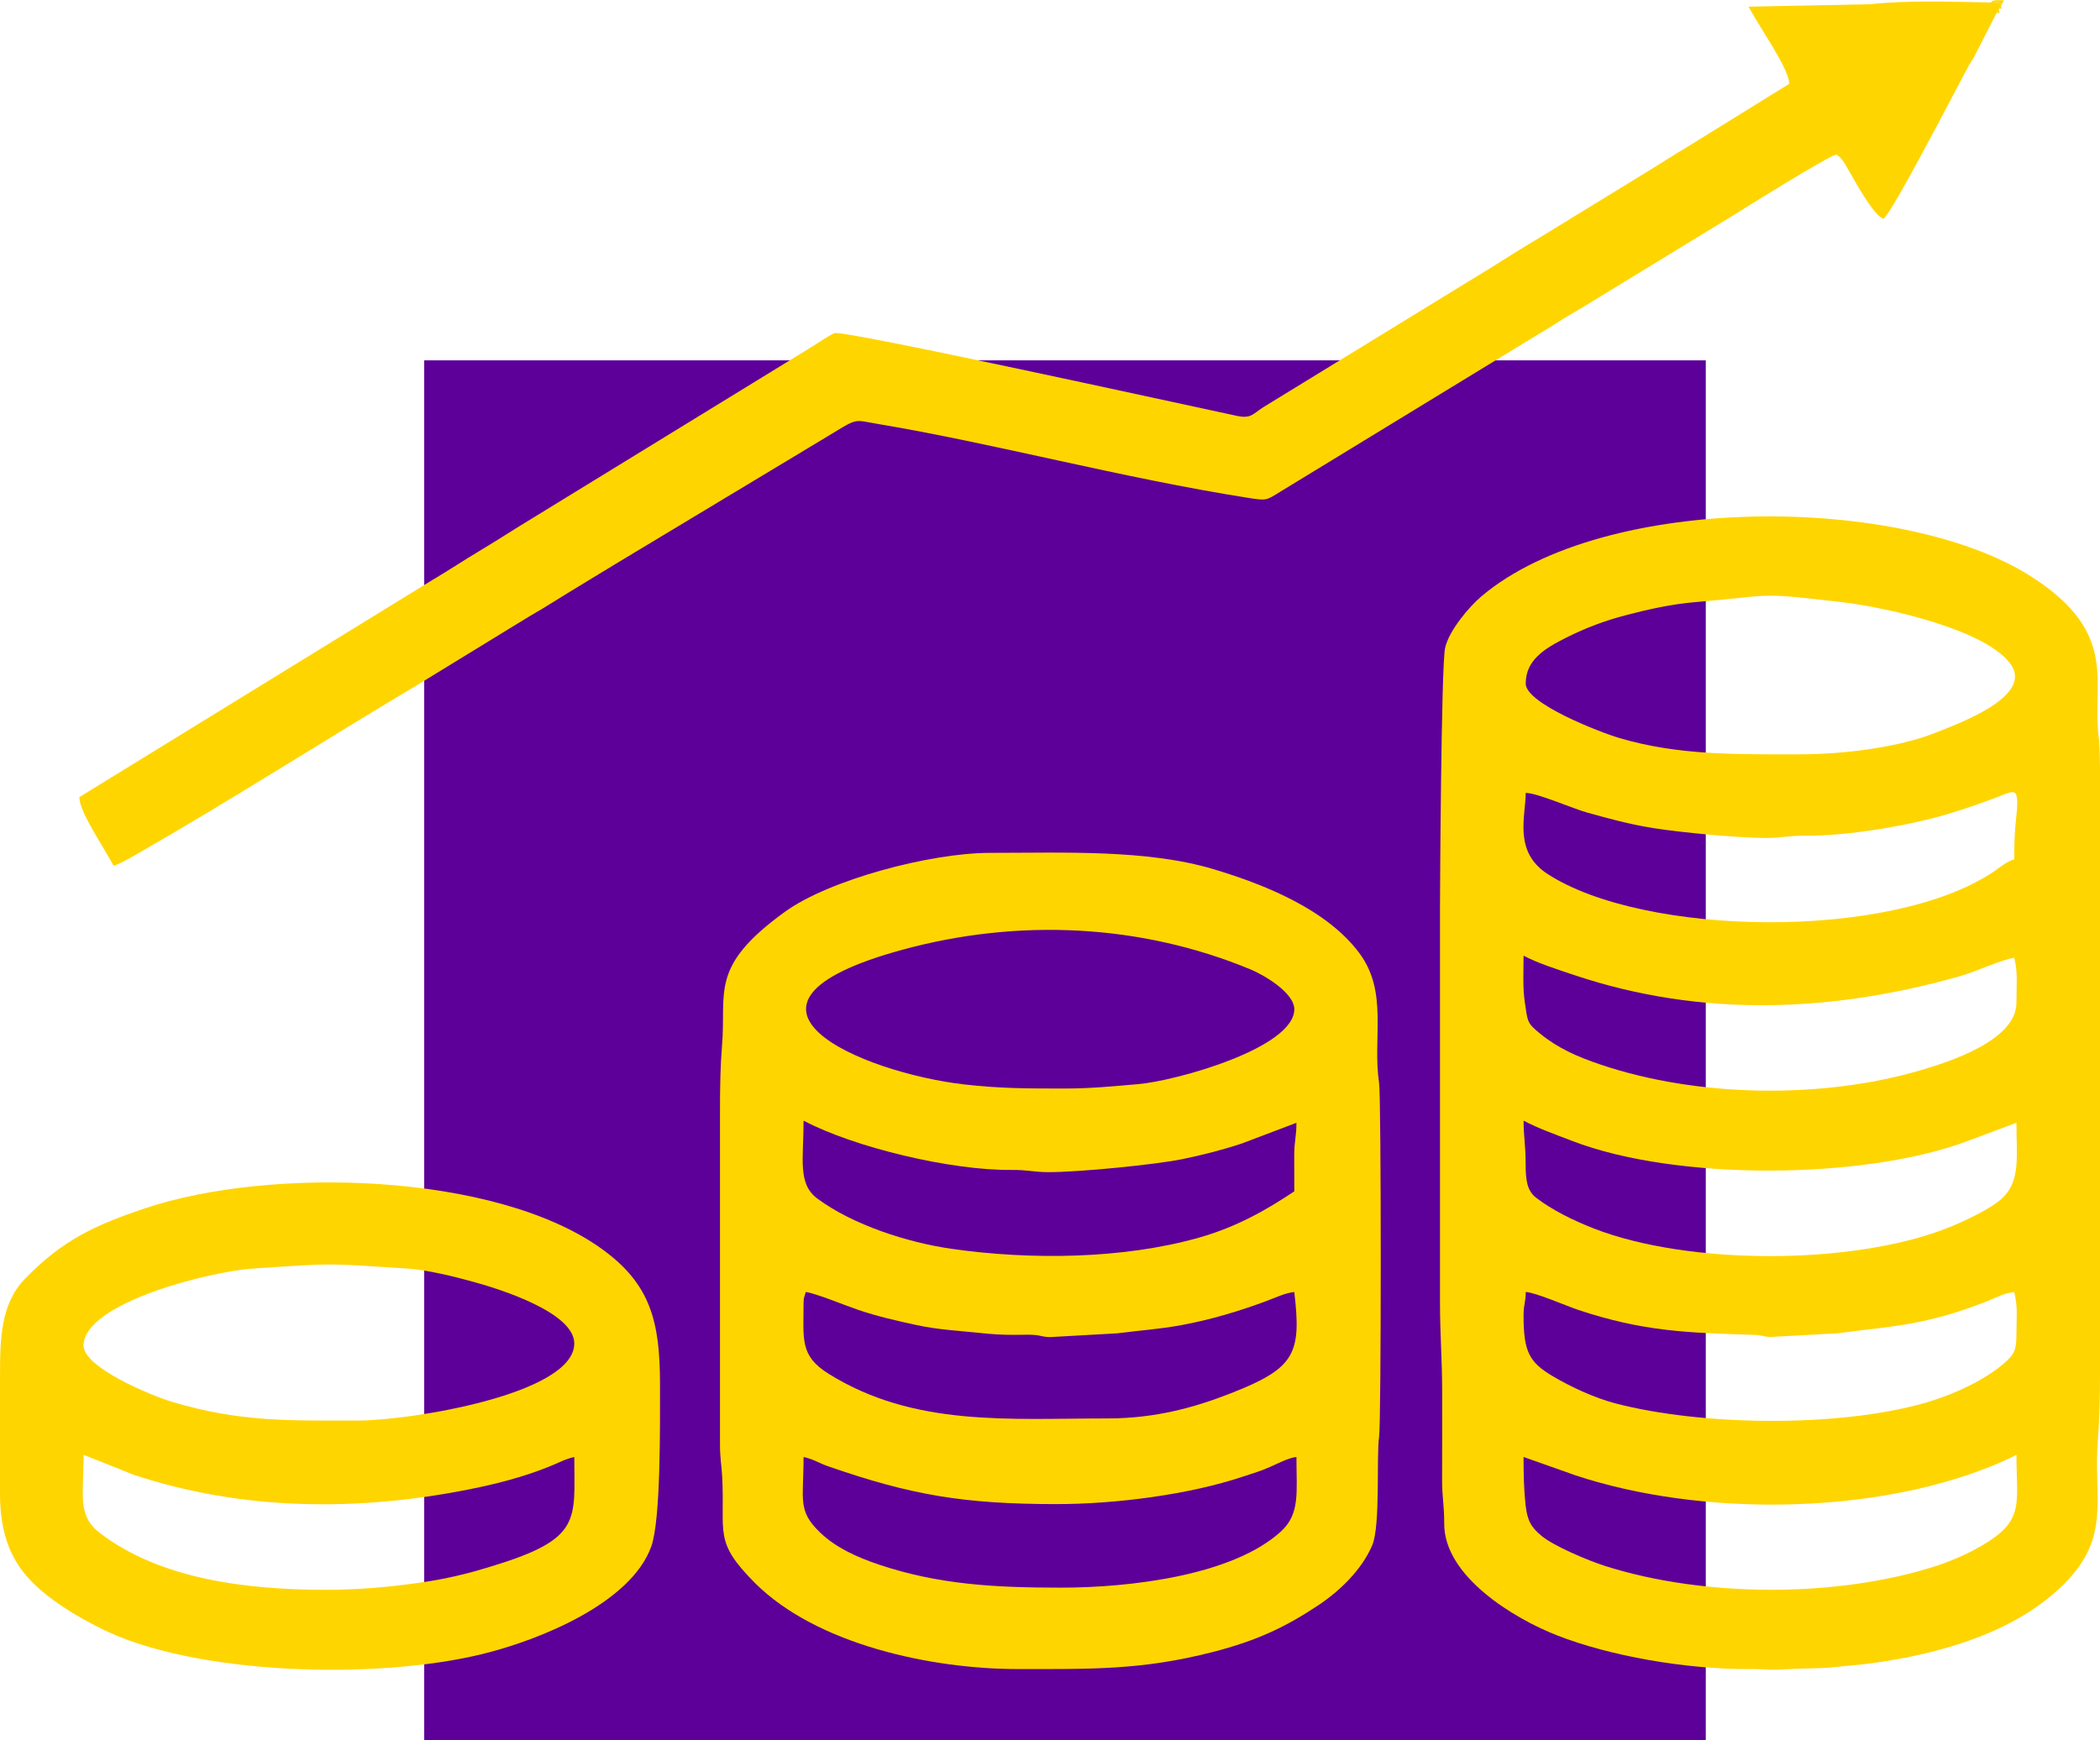
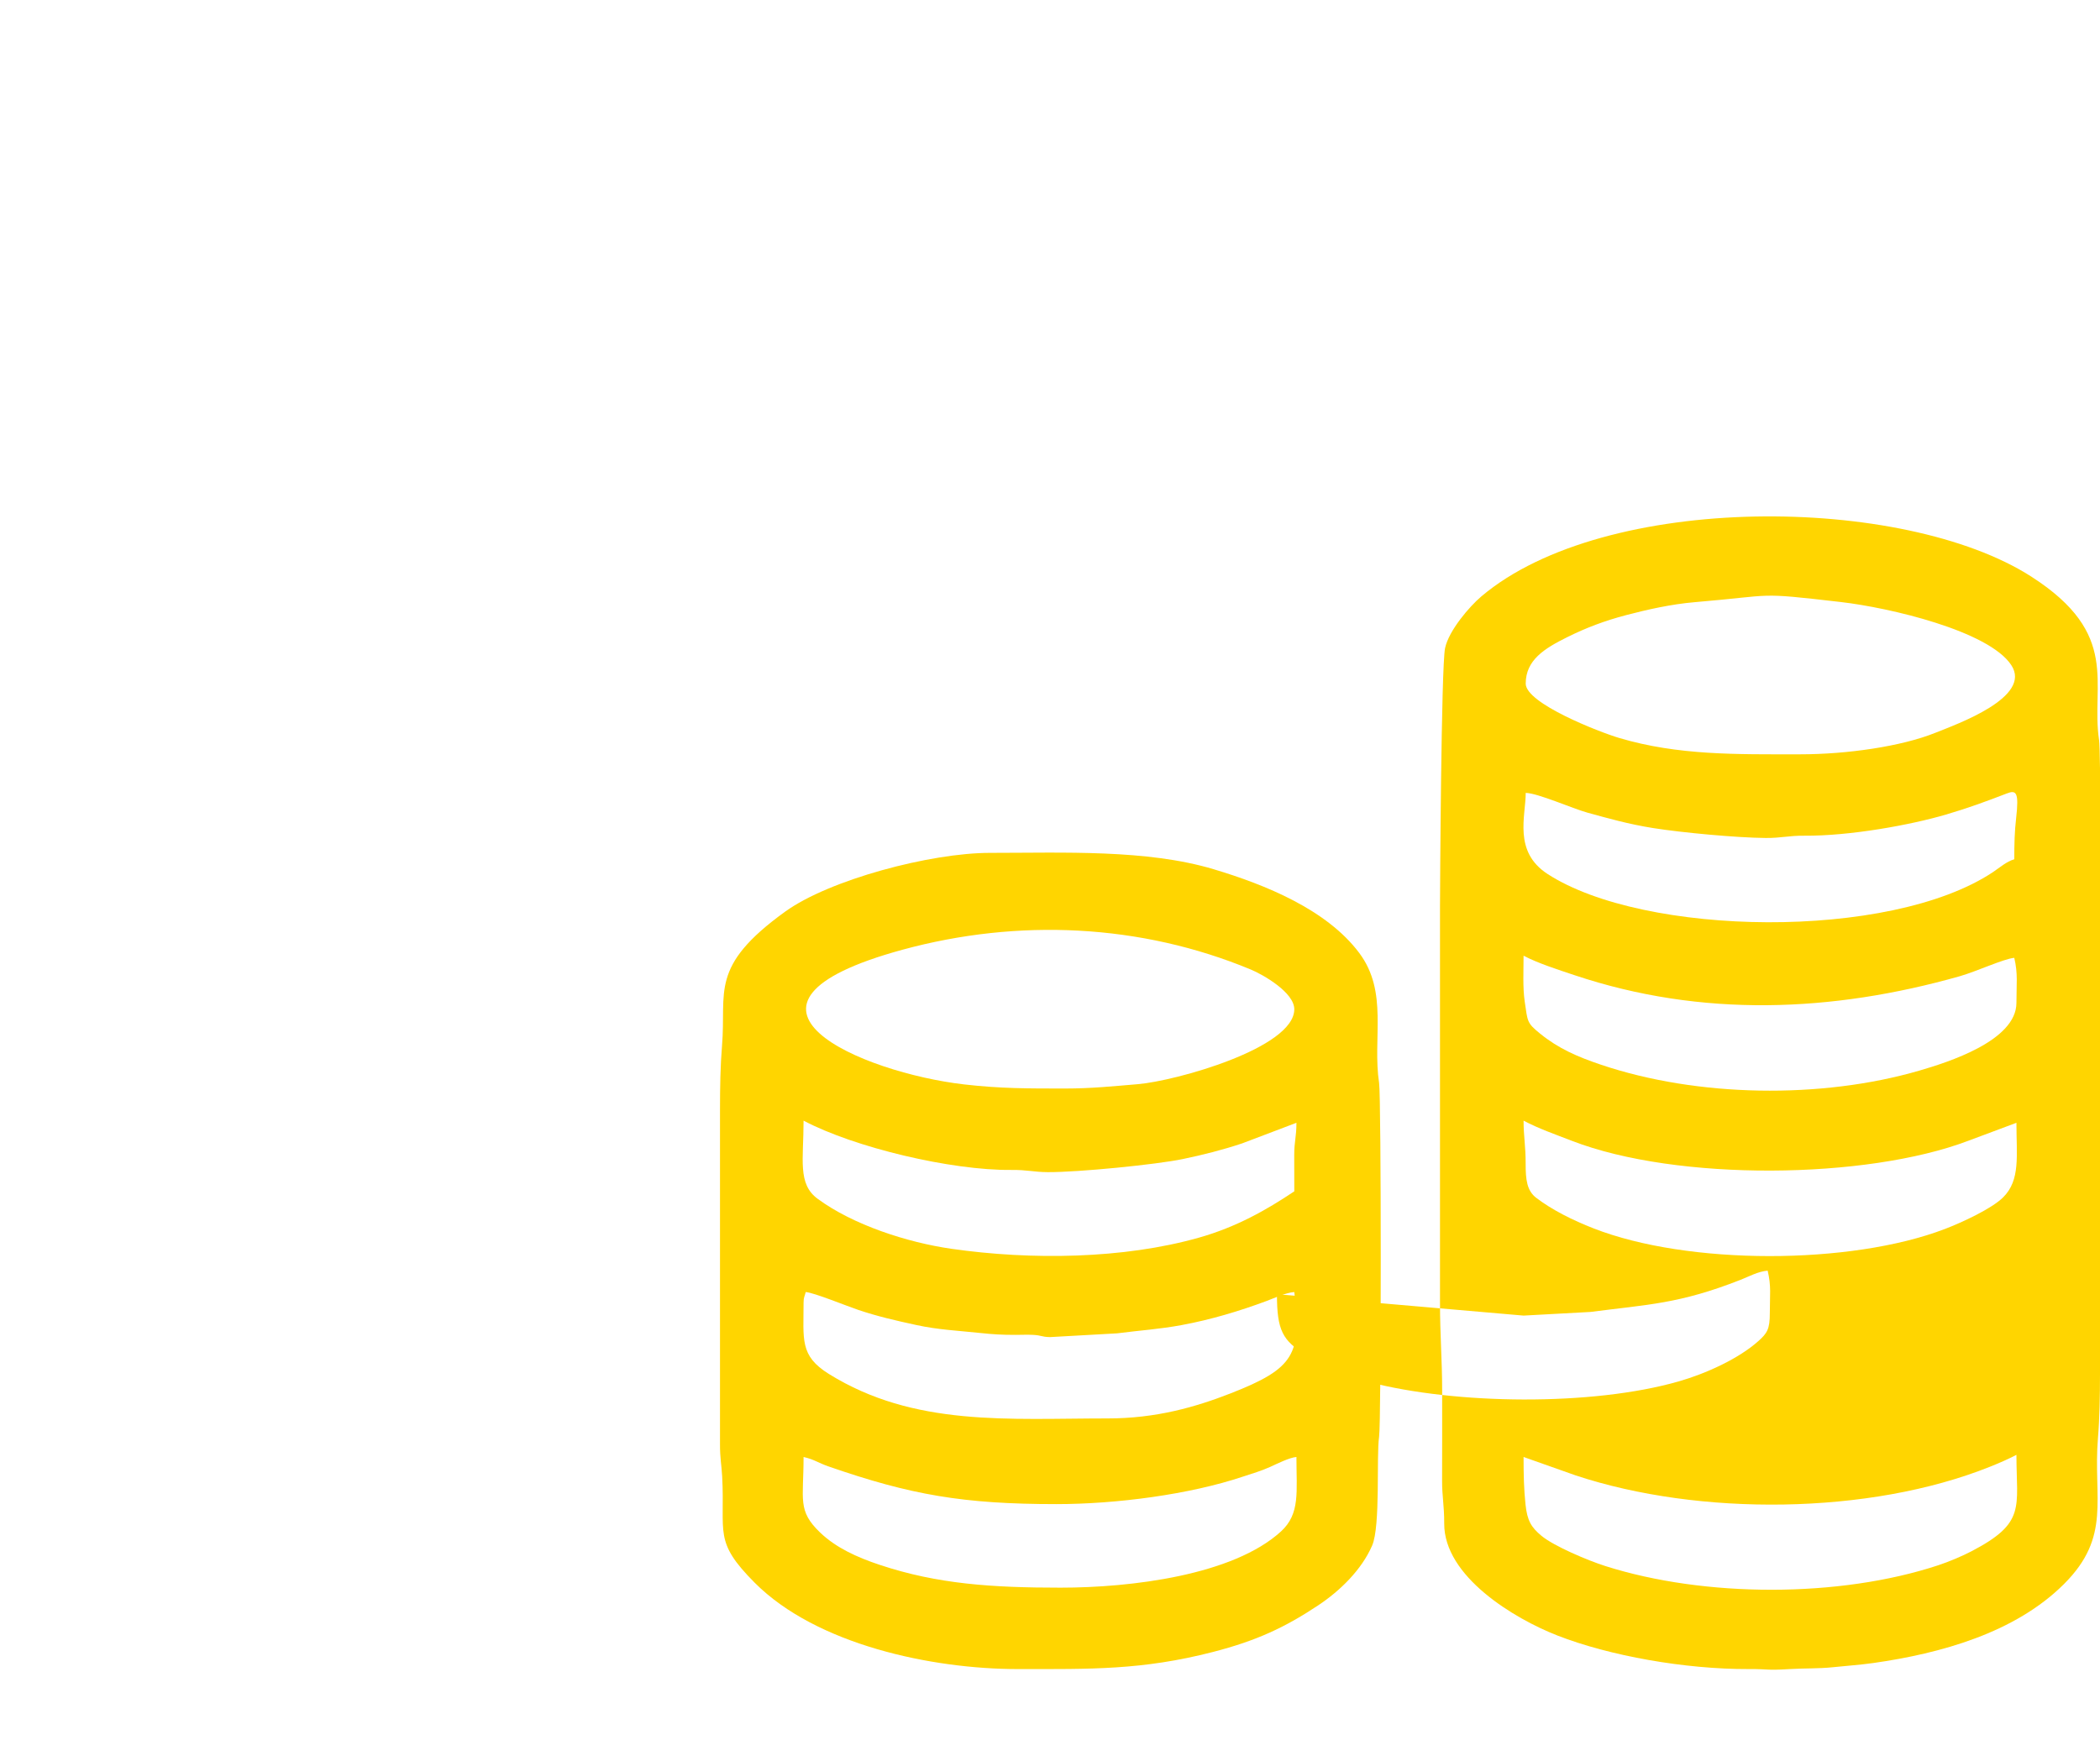
<svg xmlns="http://www.w3.org/2000/svg" xml:space="preserve" width="304px" height="252px" style="shape-rendering:geometricPrecision; text-rendering:geometricPrecision; image-rendering:optimizeQuality; fill-rule:evenodd; clip-rule:evenodd" viewBox="0 0 235.435 195.109">
  <defs>
    <style type="text/css">  .fil1 {fill:#FFD500} .fil0 {fill:#5C0099;fill-rule:nonzero}  </style>
  </defs>
  <g id="Layer_x0020_1">
-     <rect class="fil0" x="47.56" y="40.384" width="143.678" height="154.725" />
    <g id="_2147056135184">
-       <path class="fil1" d="M170.81 163.363l5.857 2.072c13.813,4.571 32.876,4.444 46.416,-0.971 1.023,-0.409 2.108,-0.878 2.983,-1.341 0,5.941 1.105,7.611 -5.041,10.815 -1.02,0.532 -2.481,1.157 -3.719,1.566 -11.121,3.674 -26.209,3.629 -37.341,0.086 -1.929,-0.614 -5.766,-2.228 -7.168,-3.403 -1.122,-0.939 -1.576,-1.664 -1.771,-3.514 -0.179,-1.705 -0.216,-3.279 -0.216,-5.31zm64.625 -77.229l0 64.977 0 0.163 0 2.794c-0.006,2.478 -0.043,4.914 -0.227,7.146 -0.565,6.821 1.545,11.042 -3.796,16.384 -5.49,5.489 -13.859,7.803 -21.4,8.871 -1.491,0.211 -2.825,0.292 -4.569,0.476 -1.529,0.161 -3.082,0.099 -4.847,0.204 -2.745,0.164 -2.002,-0.012 -4.56,-0.003 -7.105,0.026 -15.581,-1.473 -21.454,-3.771 -4.822,-1.886 -12.7,-6.614 -12.669,-12.556 0.01,-1.986 -0.244,-3.034 -0.237,-4.808 0.014,-3.365 0.005,-6.73 0.006,-10.095 0,-3.426 -0.241,-6.255 -0.241,-9.85l0 -44.444c0,-1.116 0.129,-26.924 0.571,-28.979 0.421,-1.96 2.73,-4.659 4.064,-5.787 13.855,-11.718 47.312,-11.427 61.66,-2.22 10.099,6.481 6.641,12.026 7.598,18.348 0.042,0.278 0.075,1.397 0.101,3.15zm-64.625 61.373c0,-1.333 0.241,-1.424 0.241,-2.642 1.046,0.023 4.603,1.578 5.914,2.013 7.251,2.41 12.16,2.558 19.559,2.784 1.113,0.034 1.056,0.196 1.935,0.243l7.494 -0.409c6.457,-0.842 9.946,-0.893 16.821,-3.598 0.968,-0.381 1.975,-0.944 3.051,-1.033 0.418,1.791 0.241,2.668 0.241,4.804 0,1.736 -0.296,2.21 -1.255,3.07 -2.252,2.025 -5.957,3.683 -8.919,4.535 -9.793,2.818 -25.131,2.594 -34.754,0.086 -2.413,-0.629 -5.053,-1.874 -7.042,-3.048 -2.656,-1.567 -3.286,-2.759 -3.286,-6.805zm0 -21.862c1.683,0.891 3.481,1.514 5.423,2.265 11.801,4.565 32.989,4.332 44.412,0.002l5.421 -2.026c0,3.703 0.466,6.414 -1.49,8.36 -1.274,1.267 -4.582,2.802 -6.539,3.551 -10.581,4.05 -28.785,4.071 -39.371,-0.067 -2.362,-0.924 -4.625,-2.053 -6.428,-3.422 -1.054,-0.801 -1.199,-2.039 -1.195,-3.85 0.004,-1.982 -0.233,-3.027 -0.233,-4.813zm0 -18.498c1.592,0.842 3.864,1.567 5.736,2.193 14.221,4.755 28.859,4.166 43.172,0.108 1.842,-0.522 4.94,-1.964 6.107,-2.061 0.422,1.807 0.241,2.889 0.241,5.045 0,4.262 -7.722,6.682 -10.894,7.605 -11.042,3.209 -24.883,2.977 -35.686,-0.665 -2.659,-0.896 -4.784,-1.826 -6.835,-3.495 -1.471,-1.198 -1.379,-1.314 -1.711,-3.575 -0.234,-1.599 -0.13,-3.456 -0.13,-5.155zm55.015 -10.811c-0.847,0.227 -1.707,0.984 -2.399,1.444 -11.586,7.697 -39.143,7.212 -49.933,0.199 -3.857,-2.507 -2.442,-6.497 -2.442,-9.09 1.372,0.03 5.252,1.757 6.913,2.215 2.334,0.644 4.627,1.294 7.395,1.734 3.193,0.508 9.381,1.085 12.594,1.107 1.788,0.013 2.531,-0.269 4.326,-0.254 5.125,0.04 11.925,-1.205 15.888,-2.371 2.479,-0.729 4.455,-1.454 6.818,-2.366 1.06,-0.41 1.385,-0.158 1.046,2.782 -0.169,1.463 -0.206,2.801 -0.206,4.6zm-24.024 -11.772c-7.116,0 -13.637,0.135 -20.268,-1.833 -2.255,-0.669 -10.482,-3.88 -10.482,-6.094 0,-2.636 2.076,-3.931 4.644,-5.206 2.135,-1.061 4.184,-1.84 6.644,-2.485 2.312,-0.606 5.008,-1.22 7.684,-1.446 9.226,-0.777 6.649,-1.137 16.364,-0.013 5.406,0.625 16.578,3.221 19.109,7.083 2.354,3.591 -6.046,6.588 -8.557,7.595 -3.766,1.51 -9.831,2.399 -15.138,2.399z" />
+       <path class="fil1" d="M170.81 163.363l5.857 2.072c13.813,4.571 32.876,4.444 46.416,-0.971 1.023,-0.409 2.108,-0.878 2.983,-1.341 0,5.941 1.105,7.611 -5.041,10.815 -1.02,0.532 -2.481,1.157 -3.719,1.566 -11.121,3.674 -26.209,3.629 -37.341,0.086 -1.929,-0.614 -5.766,-2.228 -7.168,-3.403 -1.122,-0.939 -1.576,-1.664 -1.771,-3.514 -0.179,-1.705 -0.216,-3.279 -0.216,-5.31zm64.625 -77.229l0 64.977 0 0.163 0 2.794c-0.006,2.478 -0.043,4.914 -0.227,7.146 -0.565,6.821 1.545,11.042 -3.796,16.384 -5.49,5.489 -13.859,7.803 -21.4,8.871 -1.491,0.211 -2.825,0.292 -4.569,0.476 -1.529,0.161 -3.082,0.099 -4.847,0.204 -2.745,0.164 -2.002,-0.012 -4.56,-0.003 -7.105,0.026 -15.581,-1.473 -21.454,-3.771 -4.822,-1.886 -12.7,-6.614 -12.669,-12.556 0.01,-1.986 -0.244,-3.034 -0.237,-4.808 0.014,-3.365 0.005,-6.73 0.006,-10.095 0,-3.426 -0.241,-6.255 -0.241,-9.85l0 -44.444c0,-1.116 0.129,-26.924 0.571,-28.979 0.421,-1.96 2.73,-4.659 4.064,-5.787 13.855,-11.718 47.312,-11.427 61.66,-2.22 10.099,6.481 6.641,12.026 7.598,18.348 0.042,0.278 0.075,1.397 0.101,3.15zm-64.625 61.373l7.494 -0.409c6.457,-0.842 9.946,-0.893 16.821,-3.598 0.968,-0.381 1.975,-0.944 3.051,-1.033 0.418,1.791 0.241,2.668 0.241,4.804 0,1.736 -0.296,2.21 -1.255,3.07 -2.252,2.025 -5.957,3.683 -8.919,4.535 -9.793,2.818 -25.131,2.594 -34.754,0.086 -2.413,-0.629 -5.053,-1.874 -7.042,-3.048 -2.656,-1.567 -3.286,-2.759 -3.286,-6.805zm0 -21.862c1.683,0.891 3.481,1.514 5.423,2.265 11.801,4.565 32.989,4.332 44.412,0.002l5.421 -2.026c0,3.703 0.466,6.414 -1.49,8.36 -1.274,1.267 -4.582,2.802 -6.539,3.551 -10.581,4.05 -28.785,4.071 -39.371,-0.067 -2.362,-0.924 -4.625,-2.053 -6.428,-3.422 -1.054,-0.801 -1.199,-2.039 -1.195,-3.85 0.004,-1.982 -0.233,-3.027 -0.233,-4.813zm0 -18.498c1.592,0.842 3.864,1.567 5.736,2.193 14.221,4.755 28.859,4.166 43.172,0.108 1.842,-0.522 4.94,-1.964 6.107,-2.061 0.422,1.807 0.241,2.889 0.241,5.045 0,4.262 -7.722,6.682 -10.894,7.605 -11.042,3.209 -24.883,2.977 -35.686,-0.665 -2.659,-0.896 -4.784,-1.826 -6.835,-3.495 -1.471,-1.198 -1.379,-1.314 -1.711,-3.575 -0.234,-1.599 -0.13,-3.456 -0.13,-5.155zm55.015 -10.811c-0.847,0.227 -1.707,0.984 -2.399,1.444 -11.586,7.697 -39.143,7.212 -49.933,0.199 -3.857,-2.507 -2.442,-6.497 -2.442,-9.09 1.372,0.03 5.252,1.757 6.913,2.215 2.334,0.644 4.627,1.294 7.395,1.734 3.193,0.508 9.381,1.085 12.594,1.107 1.788,0.013 2.531,-0.269 4.326,-0.254 5.125,0.04 11.925,-1.205 15.888,-2.371 2.479,-0.729 4.455,-1.454 6.818,-2.366 1.06,-0.41 1.385,-0.158 1.046,2.782 -0.169,1.463 -0.206,2.801 -0.206,4.6zm-24.024 -11.772c-7.116,0 -13.637,0.135 -20.268,-1.833 -2.255,-0.669 -10.482,-3.88 -10.482,-6.094 0,-2.636 2.076,-3.931 4.644,-5.206 2.135,-1.061 4.184,-1.84 6.644,-2.485 2.312,-0.606 5.008,-1.22 7.684,-1.446 9.226,-0.777 6.649,-1.137 16.364,-0.013 5.406,0.625 16.578,3.221 19.109,7.083 2.354,3.591 -6.046,6.588 -8.557,7.595 -3.766,1.51 -9.831,2.399 -15.138,2.399z" />
      <path class="fil1" d="M118.919 178.018c-7.708,0 -13.799,-0.4 -20.272,-2.551 -2.611,-0.868 -4.943,-1.945 -6.7,-3.63 -2.564,-2.46 -1.857,-3.644 -1.857,-8.474 1.226,0.286 1.622,0.651 2.788,1.056 9.222,3.204 15.148,4.229 25.56,4.229 6.718,0 14.934,-1.078 20.933,-3.09 1.064,-0.357 1.992,-0.615 3.011,-1.074 0.772,-0.347 2.158,-1.054 2.963,-1.121 0,3.926 0.436,6.37 -1.736,8.354 -5.378,4.912 -16.803,6.301 -24.69,6.301zm5.285 -18.979c-11.13,0 -21.712,0.964 -31.285,-4.992 -3.28,-2.04 -2.829,-3.866 -2.829,-7.981 0,-0.649 0.115,-0.663 0.24,-1.201 0.975,0.081 4.62,1.579 5.915,2.012 2.149,0.72 4.119,1.174 6.482,1.687 2.453,0.533 4.592,0.622 7.265,0.903 1.236,0.131 2.295,0.207 3.882,0.202 0.609,-0.001 1.326,-0.033 1.923,-0.001 1.071,0.059 0.893,0.226 1.927,0.251l7.51 -0.421c2.688,-0.348 4.704,-0.458 7.241,-0.927 3.321,-0.615 6.5,-1.575 9.543,-2.709 0.919,-0.342 2.115,-0.916 3.087,-0.997 0.825,6.952 0.066,8.548 -7.135,11.363 -3.956,1.547 -8.379,2.811 -13.766,2.811zm20.901 -25.466c-3.143,2.105 -6.5,4.004 -10.669,5.187 -8.486,2.409 -18.848,2.532 -27.732,1.262 -4.997,-0.713 -11.072,-2.691 -15.043,-5.617 -2.265,-1.669 -1.571,-4.388 -1.571,-8.76 5.689,3.011 16.563,5.6 23.302,5.528 1.773,-0.02 2.489,0.239 4.078,0.247 3.458,0.018 12.18,-0.852 15.127,-1.466 2.3,-0.479 4.473,-1.029 6.652,-1.756l6.096 -2.312c0,1.598 -0.246,2.083 -0.248,3.595 -0.002,1.363 0.008,2.729 0.008,4.092zm-25.706 -11.531c-4.138,0 -7.23,0.01 -11.312,-0.46 -11.365,-1.307 -29.552,-8.929 -6.897,-15.107 12.994,-3.542 26.719,-2.886 39.012,2.212 1.464,0.607 4.903,2.598 4.903,4.466 0,4.357 -13.332,8.054 -17.544,8.402 -2.721,0.226 -5.166,0.487 -8.162,0.487zm-38.679 2.402l0 37.479c-0.006,1.587 0.175,2.361 0.242,3.601 0.346,6.397 -1.016,7.263 3.662,11.953 6.904,6.921 19.793,9.67 29.49,9.67 8.152,0 13.908,0.132 21.866,-1.917 4.884,-1.258 8.096,-2.762 11.819,-5.239 2.439,-1.623 4.861,-3.982 6.035,-6.698 0.952,-2.201 0.459,-10.077 0.779,-12.193 0.247,-1.635 0.247,-38.046 0,-39.677 -0.763,-5.045 1.061,-10.192 -2.23,-14.588 -3.643,-4.866 -10.538,-7.652 -16.319,-9.385 -7.486,-2.245 -16.847,-1.834 -25.073,-1.834 -6.689,0 -18.012,3.012 -22.962,6.587 -8.548,6.173 -6.579,8.964 -7.081,15.021 -0.187,2.266 -0.228,4.61 -0.228,7.22z" />
-       <path class="fil1" d="M223.707 1.682l0.131 -0.248 0.265 -0.44 0.263 -0.439c-0.315,-0.522 -0.28,-0.324 -1.183,-0.301 -4.393,-0.096 -9.501,-0.256 -13.489,0.191l-13.658 0.276c1.282,2.423 4.526,6.912 4.564,8.648l-11.128 6.89c-1.967,1.17 -3.694,2.311 -5.643,3.486l-11.172 6.846c-1.975,1.178 -3.726,2.275 -5.644,3.486l-25.318 15.522c-1.267,0.802 -1.409,1.355 -3.049,1.006 -6.191,-1.315 -43.897,-9.615 -45.084,-9.279 -0.373,0.106 -2.317,1.407 -2.855,1.729l-31.117 19.094c-1.878,1.132 -3.665,2.307 -5.64,3.489 -1.938,1.159 -3.57,2.25 -5.497,3.392l-39.564 24.339c0.038,1.715 2.654,5.439 3.844,7.688 0.628,-0.146 2.25,-1.095 2.872,-1.452 10.483,-6.013 20.9,-12.699 31.164,-18.806l11.322 -6.936c0.921,-0.58 1.824,-1.098 2.704,-1.621 0.988,-0.588 1.805,-1.127 2.823,-1.741 1.971,-1.188 3.67,-2.254 5.675,-3.454l22.795 -13.722c4.307,-2.581 3.334,-2.312 6.443,-1.79 13.093,2.198 27.112,6.015 41.455,8.278 2.039,0.321 1.984,0.272 3.543,-0.692l28.196 -17.21c1.003,-0.633 1.817,-1.065 2.832,-1.732 0.988,-0.65 1.819,-1.106 2.844,-1.721l17 -10.387c1.042,-0.658 10.437,-6.53 11.484,-6.774 0.66,0.442 0.925,1.005 1.366,1.758 0.597,1.021 2.812,5.154 3.92,5.449 1.002,-0.733 7.884,-14.072 9.448,-16.978 0.341,-0.632 0.463,-0.726 0.803,-1.359l2.285 -4.485z" />
-       <path class="fil1" d="M36.517 178.258c-8.936,0 -18.609,-1.216 -25.333,-6.379 -2.536,-1.948 -1.815,-4.251 -1.815,-8.756l5.675 2.254c12.164,4.018 25.068,4.108 37.589,1.61 3.113,-0.621 6.089,-1.396 8.974,-2.558 1.056,-0.425 1.669,-0.807 2.777,-1.066 0,7.079 0.923,9.155 -9.158,12.223 -1.515,0.462 -2.397,0.734 -4.148,1.137 -1.513,0.349 -2.966,0.592 -4.484,0.802 -3.151,0.438 -6.522,0.733 -10.077,0.733zm-27.148 -27.387c0,-4.804 14.307,-8.336 18.987,-8.641 9.51,-0.619 7.915,-0.595 17.282,0 2.259,0.143 5.35,0.92 7.406,1.483 3.202,0.876 11.34,3.486 11.34,6.917 0,5.704 -18.453,8.649 -24.264,8.649 -7.77,0 -13.175,0.171 -20.749,-2.074 -2.527,-0.748 -10.002,-3.893 -10.002,-6.334zm-9.369 4.084l0 12.492c0,6.548 2.549,9.708 7.014,12.686 1.473,0.982 2.682,1.646 4.276,2.45 10.363,5.229 30.764,5.816 42.767,2.885 6.449,-1.575 16.646,-5.708 18.95,-12.041 1.089,-2.992 0.987,-13.688 0.987,-18.232 0,-7.071 -1.09,-11.232 -6.485,-15.137 -11.945,-8.647 -37.284,-9.264 -51.205,-4.595 -5.575,1.87 -9.24,3.524 -13.486,7.895 -2.734,2.813 -2.816,6.682 -2.818,10.962l0 0.423 0 0.212z" />
-       <path class="fil1" d="M224.366 0.555l-0.263 0.439 -0.265 0.44 -0.131 0.248 0.131 -0.248c0.377,-0.171 0.355,0.336 0.265,-0.44 0.344,-0.218 0.303,0.264 0.263,-0.439l0.306 -0.537c-0.051,-0.006 -0.156,-0.013 -0.274,-0.018l-0.576 0c-0.693,0.101 -0.244,-0.011 -0.639,0.254 0.903,-0.023 0.868,-0.221 1.183,0.301z" />
    </g>
  </g>
</svg>